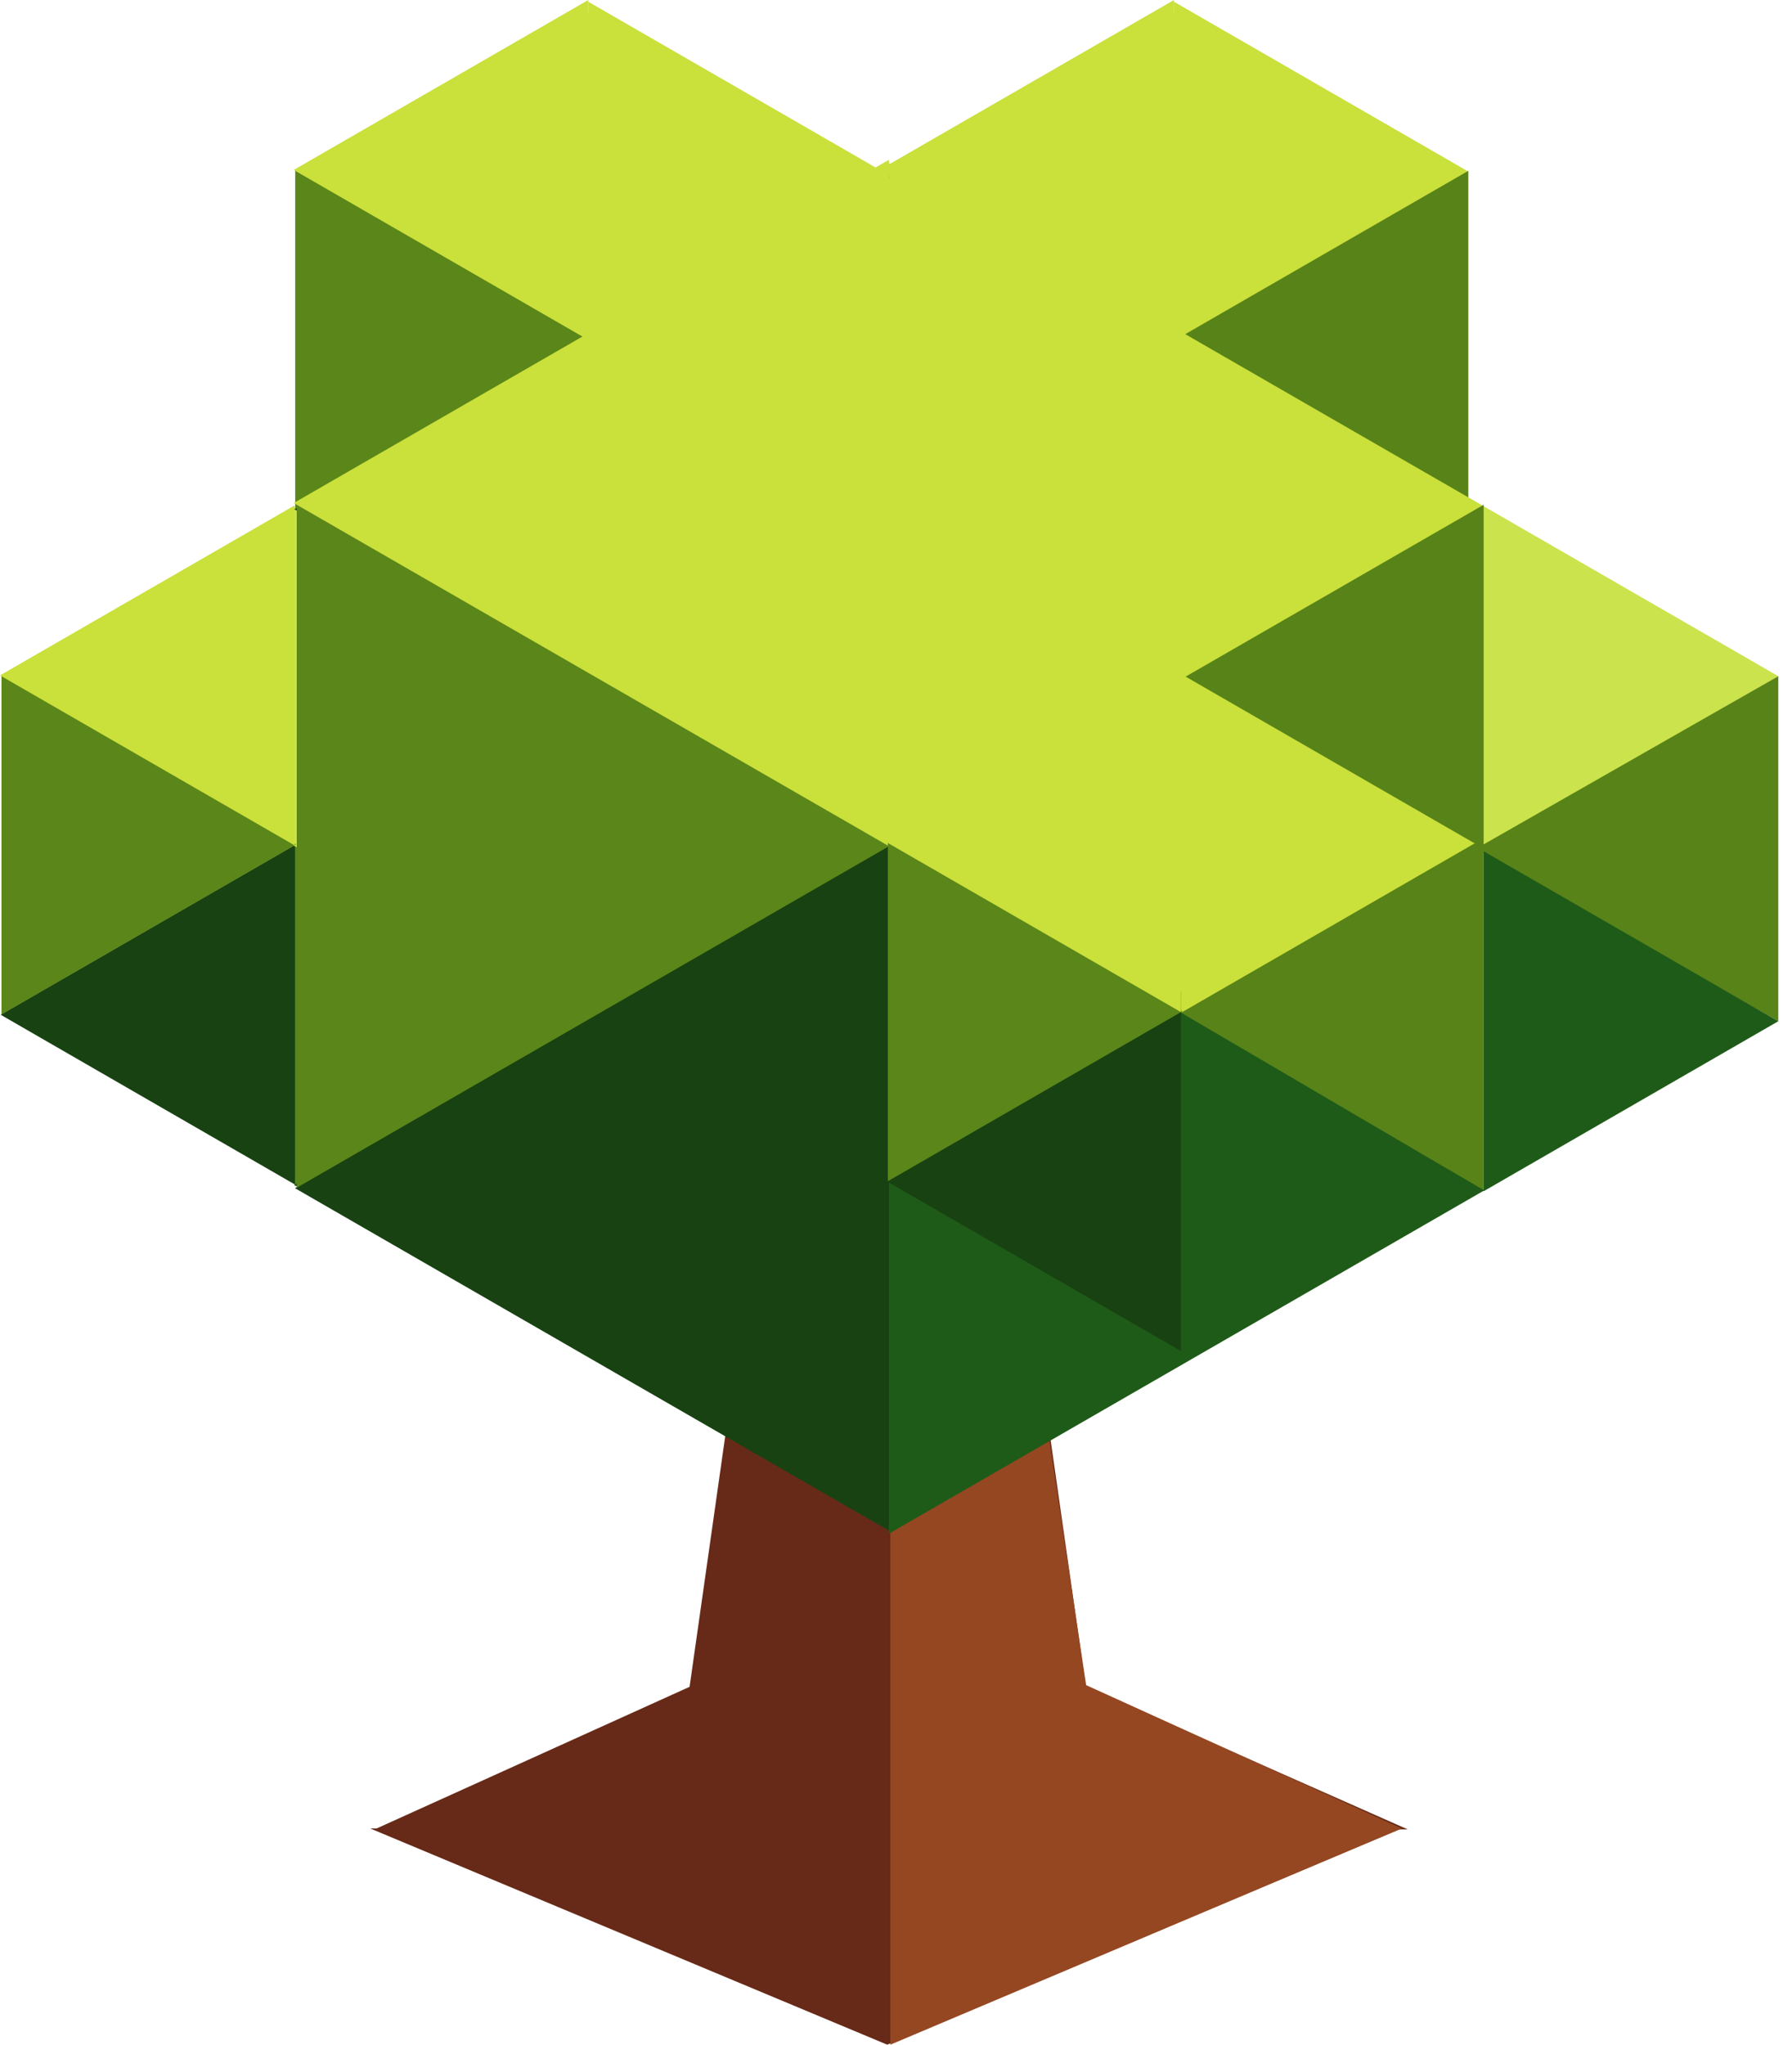
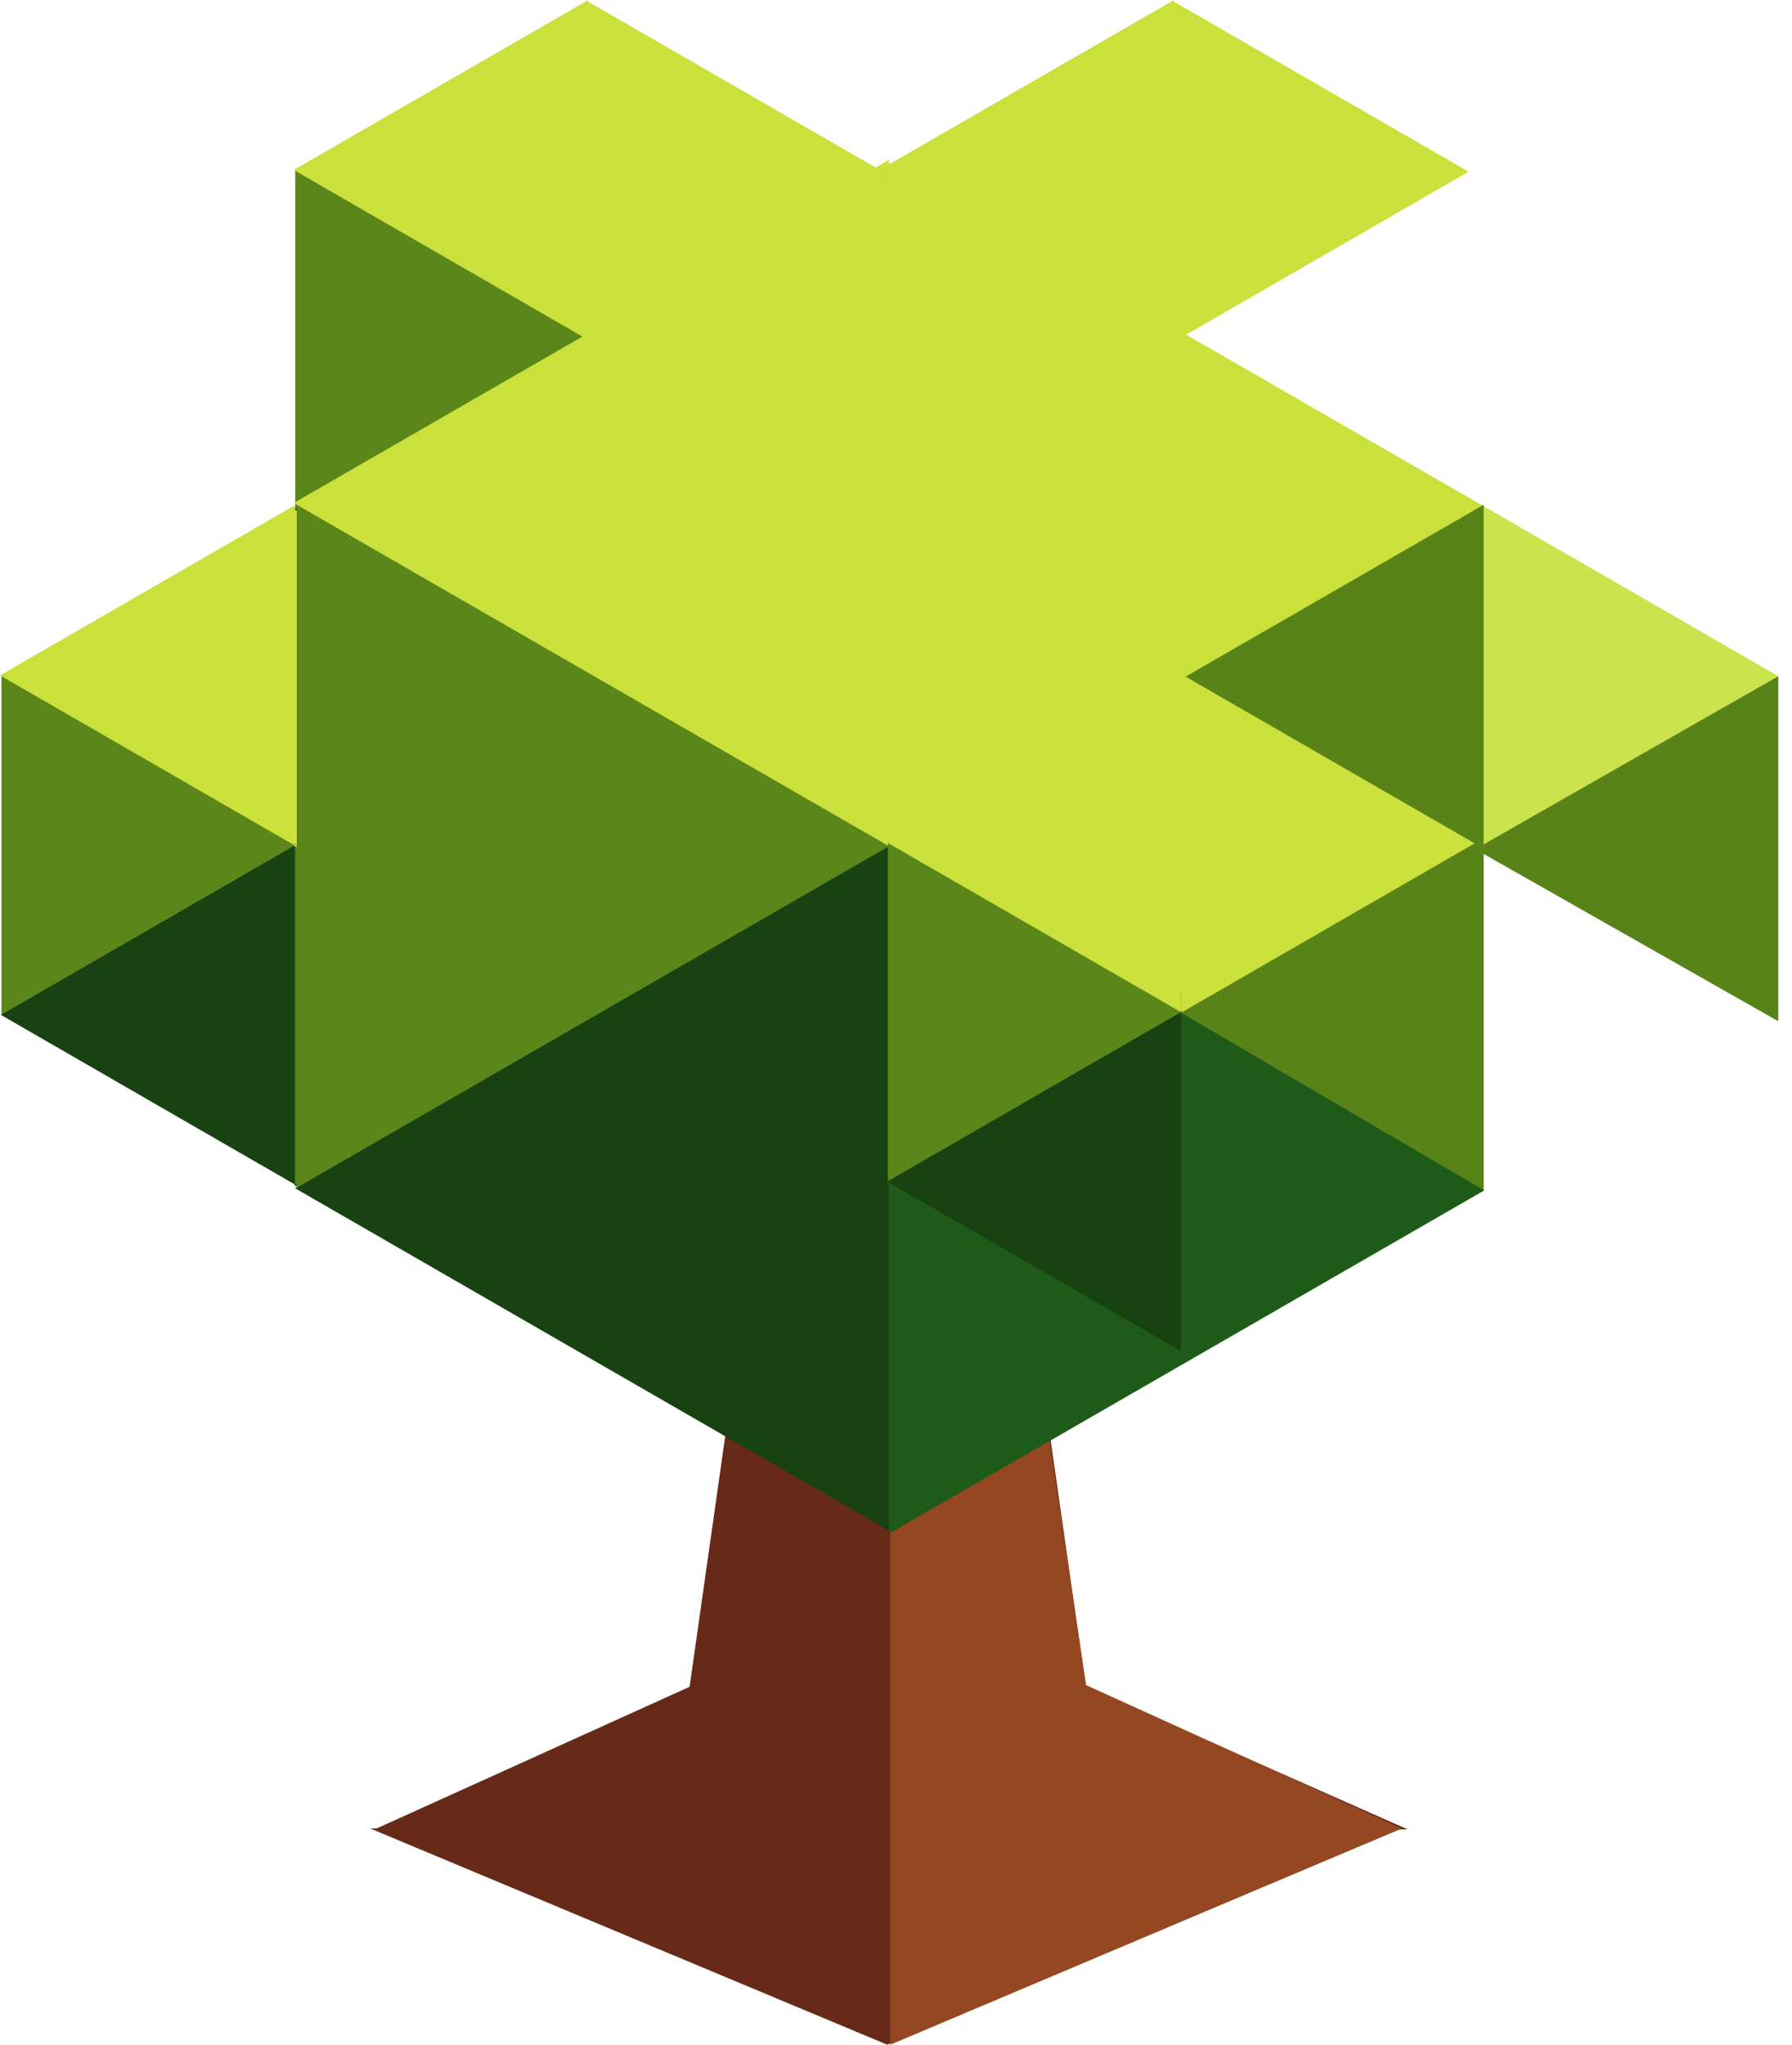
<svg xmlns="http://www.w3.org/2000/svg" width="64" height="73" viewBox="0 0 64 73" fill="none">
  <path d="M13.221 65.28L31.686 73L50.059 65.28H13.221Z" fill="#672A18" />
  <path d="M37.368 50.337L38.781 60.223L50.276 65.314H13.376L24.628 60.223L26.11 49.804L37.368 50.337Z" fill="#672A18" />
  <path d="M31.798 38.024V73L50.059 65.28L38.79 60.163L37.308 50.278L31.798 38.024Z" fill="#954721" />
  <path d="M10.521 18.107L21.041 24.175L10.521 30.244V18.107Z" fill="#CBE34C" />
  <path d="M21.033 24.144V36.281L10.512 30.213L21.033 24.144Z" fill="#588318" />
  <path d="M10.543 42.296L0.022 36.228L10.543 30.159V42.296Z" fill="#184212" />
  <path d="M0.053 36.219L0.053 24.082L10.574 30.151L0.053 36.219Z" fill="#5B8619" />
  <path d="M0 24.113L10.521 18.045V30.182L0 24.113Z" fill="#CAE03B" />
  <path d="M21.041 36.267L10.521 42.336V30.199L21.041 36.267Z" fill="#1F5B18" />
  <path d="M21.01 0.062L31.531 6.13L21.01 12.199V0.062Z" fill="#CAE03B" />
  <path d="M31.522 6.099V18.236L21.002 12.168L31.522 6.099Z" fill="#588318" />
  <path d="M21.033 24.251L10.512 18.183L21.033 12.114V24.251Z" fill="#184212" />
  <path d="M10.543 18.174V6.037L21.064 12.106L10.543 18.174Z" fill="#5B8619" />
  <path d="M10.49 6.068L21.01 0V12.137L10.49 6.068Z" fill="#CAE03B" />
  <path d="M31.531 18.222L21.01 24.291V12.154L31.531 18.222Z" fill="#1F5B18" />
  <path d="M31.5 18.107L42.021 24.175L31.5 30.244V18.107Z" fill="#CBE34C" />
  <path d="M42.012 24.144V36.281L31.491 30.213L42.012 24.144Z" fill="#588318" />
  <path d="M31.522 42.296L21.002 36.228L31.522 30.159V42.296Z" fill="#184212" />
  <path d="M21.033 36.219V24.082L31.553 30.151L21.033 36.219Z" fill="#5B8619" />
  <path d="M20.979 24.113L31.5 18.045V30.182L20.979 24.113Z" fill="#CAE03B" />
  <path d="M42.021 36.267L31.5 42.336V30.199L42.021 36.267Z" fill="#1F5B18" />
  <path d="M41.928 0.062L52.448 6.13L41.928 12.199V0.062Z" fill="#CAE03B" />
-   <path d="M52.44 6.099V18.236L41.919 12.168L52.44 6.099Z" fill="#588318" />
  <path d="M41.95 24.251L31.429 18.183L41.95 12.114V24.251Z" fill="#184212" />
  <path d="M31.46 18.174V6.037L41.981 12.106L31.46 18.174Z" fill="#5B8619" />
  <path d="M31.407 6.068L41.928 0V12.137L31.407 6.068Z" fill="#CAE03B" />
  <path d="M52.448 18.222L41.928 24.291V12.154L52.448 18.222Z" fill="#1F5B18" />
  <path d="M21.01 24.184L31.531 30.252L21.01 36.321V24.184Z" fill="#CBE34C" />
  <path d="M31.522 30.221V42.358L21.002 36.29L31.522 30.221Z" fill="#588318" />
  <path d="M21.033 48.373L10.512 42.305L21.033 36.236V48.373Z" fill="#184212" />
  <path d="M10.543 42.296V30.159L21.064 36.228L10.543 42.296Z" fill="#5B8619" />
  <path d="M10.49 30.19L21.01 24.122V36.259L10.49 30.19Z" fill="#CAE03B" />
  <path d="M31.531 42.344L21.01 48.413V36.276L31.531 42.344Z" fill="#1F5B18" />
  <path d="M41.928 24.184L52.448 30.252L41.928 36.321V24.184Z" fill="#CBE34C" />
  <path d="M52.44 30.221V42.358L41.919 36.29L52.44 30.221Z" fill="#588318" />
  <path d="M41.95 48.373L31.429 42.305L41.95 36.236V48.373Z" fill="#184212" />
  <path d="M31.46 42.296V30.159L41.981 36.228L31.46 42.296Z" fill="#5B8619" />
  <path d="M31.407 30.19L41.928 24.122V36.259L31.407 30.19Z" fill="#CAE03B" />
-   <path d="M52.448 42.344L41.928 48.413V36.276L52.448 42.344Z" fill="#1F5B18" />
  <path d="M52.989 18.074L63.51 24.142L52.989 30.211V18.074Z" fill="#CBE34C" />
  <path d="M63.51 24.142V36.461L52.688 30.318L63.51 24.142Z" fill="#588318" />
  <path d="M52.502 42.296L41.981 36.228L52.502 30.159V42.296Z" fill="#184212" />
  <path d="M42.012 36.219V24.082L52.533 30.151L42.012 36.219Z" fill="#5B8619" />
  <path d="M41.959 24.113L52.479 18.045V30.182L41.959 24.113Z" fill="#CAE03B" />
-   <path d="M63.51 36.461L52.989 42.529V30.392L63.51 36.461Z" fill="#1F5B18" />
  <path d="M31.748 5.83L53.007 18.084L31.748 30.338V5.83Z" fill="#CAE03B" />
  <path d="M52.989 18.021V42.529L31.731 30.275L52.989 18.021Z" fill="#588318" />
  <path d="M31.794 54.675L10.535 42.421L31.794 30.167V54.675Z" fill="#184212" />
  <path d="M10.598 42.404L10.598 17.896L31.856 30.15L10.598 42.404Z" fill="#5B8619" />
  <path d="M10.49 17.959L31.748 5.705V30.212L10.49 17.959Z" fill="#CAE03B" />
  <path d="M53.007 42.501L31.748 54.755V30.247L53.007 42.501Z" fill="#1F5B18" />
  <path d="M42.176 24.06L52.697 30.128L42.176 36.197V24.06Z" fill="#CAE03B" />
  <path d="M52.688 30.097V42.234L42.167 36.166L52.688 30.097Z" fill="#588318" />
  <path d="M42.198 48.249L31.678 42.181L42.198 36.112V48.249Z" fill="#184212" />
  <path d="M31.709 42.172V30.035L42.229 36.104L31.709 42.172Z" fill="#5B8619" />
  <path d="M31.655 30.066L42.176 23.998V36.135L31.655 30.066Z" fill="#CAE03B" />
  <path d="M52.989 42.491L42.176 48.289V36.152L52.989 42.491Z" fill="#1F5B18" />
  <path d="M21 12L11 18L42 35.5L52 30L42 24L52.5 18L42 12L52 6L42 0.5L31.5 6.5L21 0.5L11 6L21 12Z" fill="#CAE03B" />
</svg>